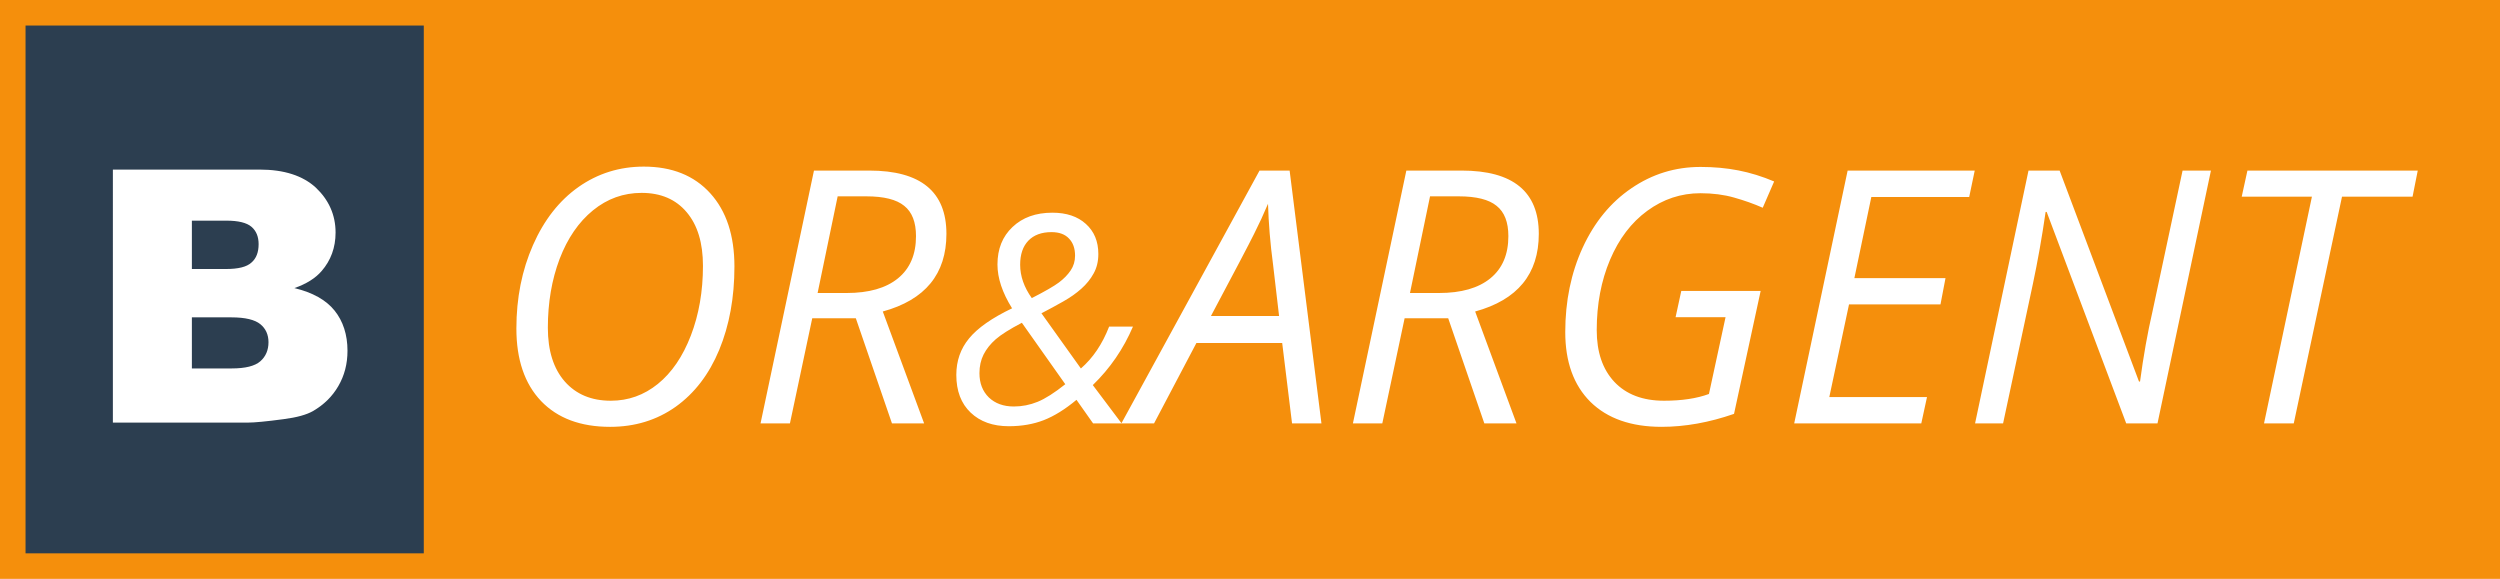
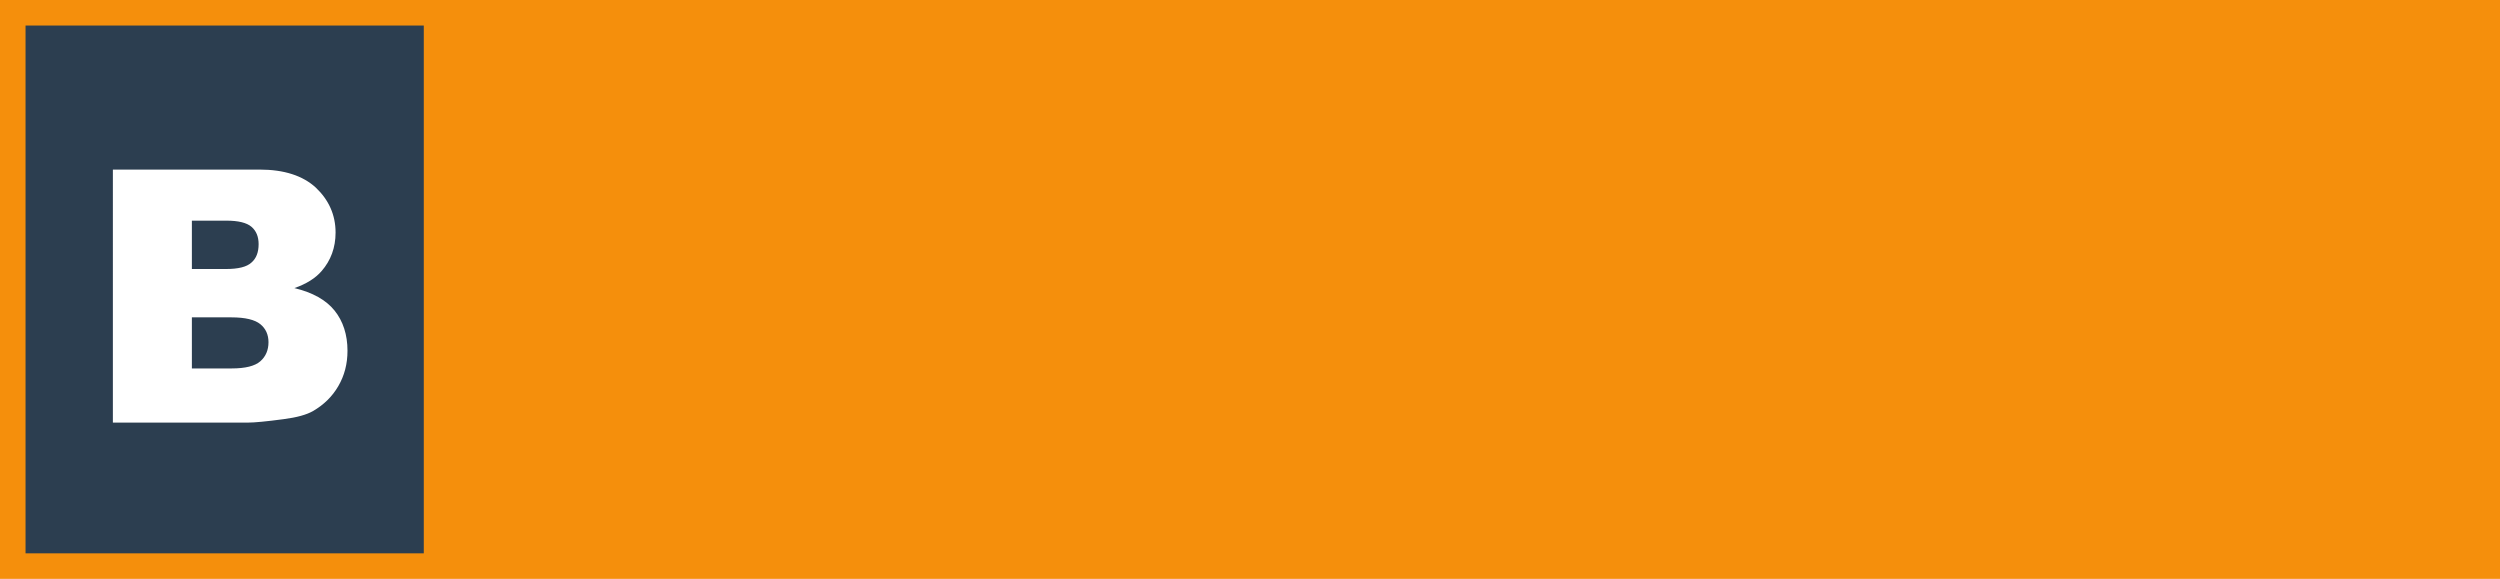
<svg xmlns="http://www.w3.org/2000/svg" xmlns:ns1="http://sodipodi.sourceforge.net/DTD/sodipodi-0.dtd" xmlns:ns2="http://www.inkscape.org/namespaces/inkscape" xml:space="preserve" id="Calque_1" viewBox="0 0 734.182 170" height="170" width="734.182" version="1.1" ns1:docname="logo-bunker-or-argent-small.svg" ns2:version="0.92.3 (2405546, 2018-03-11)">
  <ns1:namedview pagecolor="#ffffff" bordercolor="#666666" borderopacity="1" objecttolerance="10" gridtolerance="10" guidetolerance="10" ns2:pageopacity="0" ns2:pageshadow="2" ns2:window-width="1920" ns2:window-height="1017" id="namedview4552" showgrid="false" fit-margin-top="0" fit-margin-left="0" fit-margin-right="0" fit-margin-bottom="0" ns2:zoom="0.72156319" ns2:cx="355.50347" ns2:cy="40.578678" ns2:window-x="-8" ns2:window-y="-8" ns2:window-maximized="1" ns2:current-layer="Calque_1" />
  <defs id="defs23" />
  <rect style="color:#000000;display:inline;overflow:visible;visibility:visible;fill:#f58f0c;fill-opacity:1;fill-rule:nonzero;stroke:none;stroke-width:1;marker:none;enable-background:accumulate" id="rect3772" y="0" x="0" height="170" width="734.182" />
  <rect style="color:#000000;display:inline;overflow:visible;visibility:visible;fill:#2c3e50;fill-opacity:1;fill-rule:nonzero;stroke:none;stroke-width:1;marker:none;enable-background:accumulate" id="rect3002" y="7.5" x="7.5" height="155" width="116.954" />
  <path style="fill:#ffffff;fill-rule:evenodd" id="path7" d="m 33.15,49.8 h 43.1 c 7.2,0 12.7,1.8 16.5,5.3 3.8,3.6 5.8,8 5.8,13.2 0,4.4 -1.4,8.2 -4.1,11.3 -1.8,2.1 -4.5,3.8 -8,5 5.4,1.3 9.3,3.5 11.8,6.6 2.5,3.1 3.8,7.1 3.8,11.8 0,3.9 -0.9,7.3 -2.7,10.4 -1.8,3.1 -4.3,5.5 -7.4,7.3 -1.9,1.1 -4.8,1.9 -8.7,2.4 -5.2,0.7 -8.6,1 -10.3,1 h -39.8 z m 23.2,29.2 h 10 c 3.6,0 6.1,-0.6 7.5,-1.9 1.4,-1.2 2.1,-3 2.1,-5.4 0,-2.2 -0.7,-3.9 -2.1,-5.1 -1.4,-1.2 -3.9,-1.8 -7.3,-1.8 h -10.2 z m 0,29.2 h 11.7 c 4,0 6.8,-0.7 8.4,-2.1 1.6,-1.4 2.4,-3.3 2.4,-5.6 0,-2.2 -0.8,-4 -2.4,-5.3 -1.6,-1.3 -4.4,-2 -8.5,-2 h -11.6 z" ns2:connector-curvature="0" ns1:nodetypes="cscscccscccscccscssscccssssscc" />
-   <path id="path29" style="font-style:italic;font-variant:normal;font-weight:normal;font-stretch:normal;font-size:104px;line-height:1.25;font-family:'Open Sans';-inkscape-font-specification:'Open Sans Italic';letter-spacing:0px;word-spacing:0px;fill:#ffffff;fill-opacity:1;stroke:none" d="m 673.615,124.335 h -8.734 l 14.066,-66.574 h -20.617 l 1.676,-7.668 h 50.02 l -1.523,7.668 h -20.719 z m -40.016,0 h -9.191 L 601.049,62.23 h -0.305 q -1.625,11.223 -3.758,21.227 l -8.734,40.879 h -8.227 l 15.691,-74.242 h 9.141 l 23.309,61.953 h 0.305 q 1.523,-11.375 3.656,-20.566 l 8.836,-41.387 h 8.328 z m -69.367,0 h -37.324 l 15.691,-74.242 h 37.324 l -1.625,7.77 h -28.742 l -4.977,23.816 h 26.762 l -1.473,7.719 h -26.863 l -5.789,27.219 h 28.691 z M 493.748,85.437 h 23.309 l -7.82,36.105 q -10.969,3.809 -21.277,3.809 -13.406,0 -20.871,-7.312 -7.414,-7.363 -7.414,-20.516 0,-13.66 5.129,-24.832 5.18,-11.223 14.32,-17.418 9.141,-6.246 20.262,-6.246 5.941,0 11.121,1.016 5.23,1.016 10.512,3.25 l -3.352,7.719 q -3.91,-1.727 -8.43,-2.996 -4.469,-1.27 -9.852,-1.27 -8.582,0 -15.641,5.18 -7.008,5.129 -10.918,14.371 -3.91,9.242 -3.91,20.668 0,9.648 5.18,15.184 5.23,5.535 14.574,5.535 7.82,0 13.203,-1.98 l 4.875,-22.547 h -14.676 z m -81.25,8.023 -6.551,30.875 h -8.633 l 15.691,-74.242 h 16.25 q 22.648,0 22.648,18.586 0,17.672 -18.688,22.801 l 12.137,32.855 h -9.445 L 425.295,93.46 Z m 7.465,-35.801 q -5.18,25.086 -5.891,28.387 h 8.531 q 9.801,0 15.082,-4.316 5.281,-4.316 5.281,-12.391 0,-6.145 -3.453,-8.887 -3.402,-2.793 -11.121,-2.793 z m -43.418,43.062 h -25.188 l -12.441,23.613 h -9.598 l 40.574,-74.242 h 8.836 l 9.344,74.242 h -8.633 z m -0.914,-7.922 -1.777,-15.184 q -1.219,-9.09 -1.473,-17.773 -1.879,4.469 -4.113,8.887 -2.184,4.418 -12.645,24.07 z M 308.801,68.169 q -4.375,0 -6.792,2.5 -2.417,2.5 -2.417,7.083 0,5 3.417,9.792 5.792,-2.958 7.958,-4.583 2.167,-1.625 3.458,-3.542 1.292,-1.917 1.292,-4.333 0,-3.208 -1.792,-5.042 -1.75,-1.875 -5.125,-1.875 z m -11.083,51.208 q 3.625,0 7,-1.375 3.375,-1.375 8.125,-5.167 l -12.75,-18.042 q -5.333,2.792 -7.667,4.833 -2.333,2.042 -3.583,4.5 -1.208,2.417 -1.208,5.458 0,4.417 2.75,7.125 2.792,2.667 7.333,2.667 z m -16.875,-9.292 q 0,-6.167 3.75,-10.708 3.75,-4.583 12.625,-8.833 -4.292,-6.875 -4.292,-12.875 0,-6.833 4.417,-11 4.417,-4.208 11.708,-4.208 6.208,0 9.833,3.292 3.667,3.292 3.667,8.833 0,3.25 -1.375,5.708 -1.333,2.458 -3.625,4.5 -2.292,2.042 -5.333,3.75 -3,1.708 -6.375,3.458 l 11.583,16.208 q 5.292,-4.583 8.292,-12.292 h 7 q -4.208,9.833 -11.792,17.167 l 8.458,11.25 h -8.375 l -4.875,-6.917 q -5,4.167 -9.583,5.958 -4.583,1.792 -10.292,1.792 -7,0 -11.208,-4 -4.208,-4 -4.208,-11.083 z m -42.309,-16.625 -6.551,30.875 h -8.633 l 15.691,-74.242 h 16.25 q 22.648,0 22.648,18.586 0,17.672 -18.688,22.801 l 12.137,32.855 H 261.945 L 251.331,93.46 Z m 7.465,-35.801 q -5.18,25.086 -5.891,28.387 h 8.531 q 9.801,0 15.082,-4.316 5.281,-4.316 5.281,-12.391 0,-6.145 -3.453,-8.887 -3.402,-2.793 -11.121,-2.793 z M 215.683,78.277 q 0,13.66 -4.469,24.477 -4.469,10.766 -12.797,16.707 -8.328,5.891 -19.246,5.891 -13,0 -20.262,-7.566 -7.262,-7.617 -7.262,-21.328 0,-13.406 4.875,-24.477 4.875,-11.07 13.355,-17.062 8.531,-5.992 19.195,-5.992 12.391,0 19.5,7.82 7.109,7.82 7.109,21.531 z M 188.413,56.644 q -7.973,0 -14.27,5.129 -6.297,5.129 -9.801,14.27 -3.453,9.141 -3.453,20.211 0,10.105 4.977,15.793 4.977,5.637 13.508,5.637 7.719,0 13.812,-4.926 6.145,-4.977 9.699,-14.219 3.555,-9.242 3.555,-20.465 0,-10.105 -4.773,-15.742 -4.773,-5.688 -13.254,-5.688 z" ns2:connector-curvature="0" />
</svg>